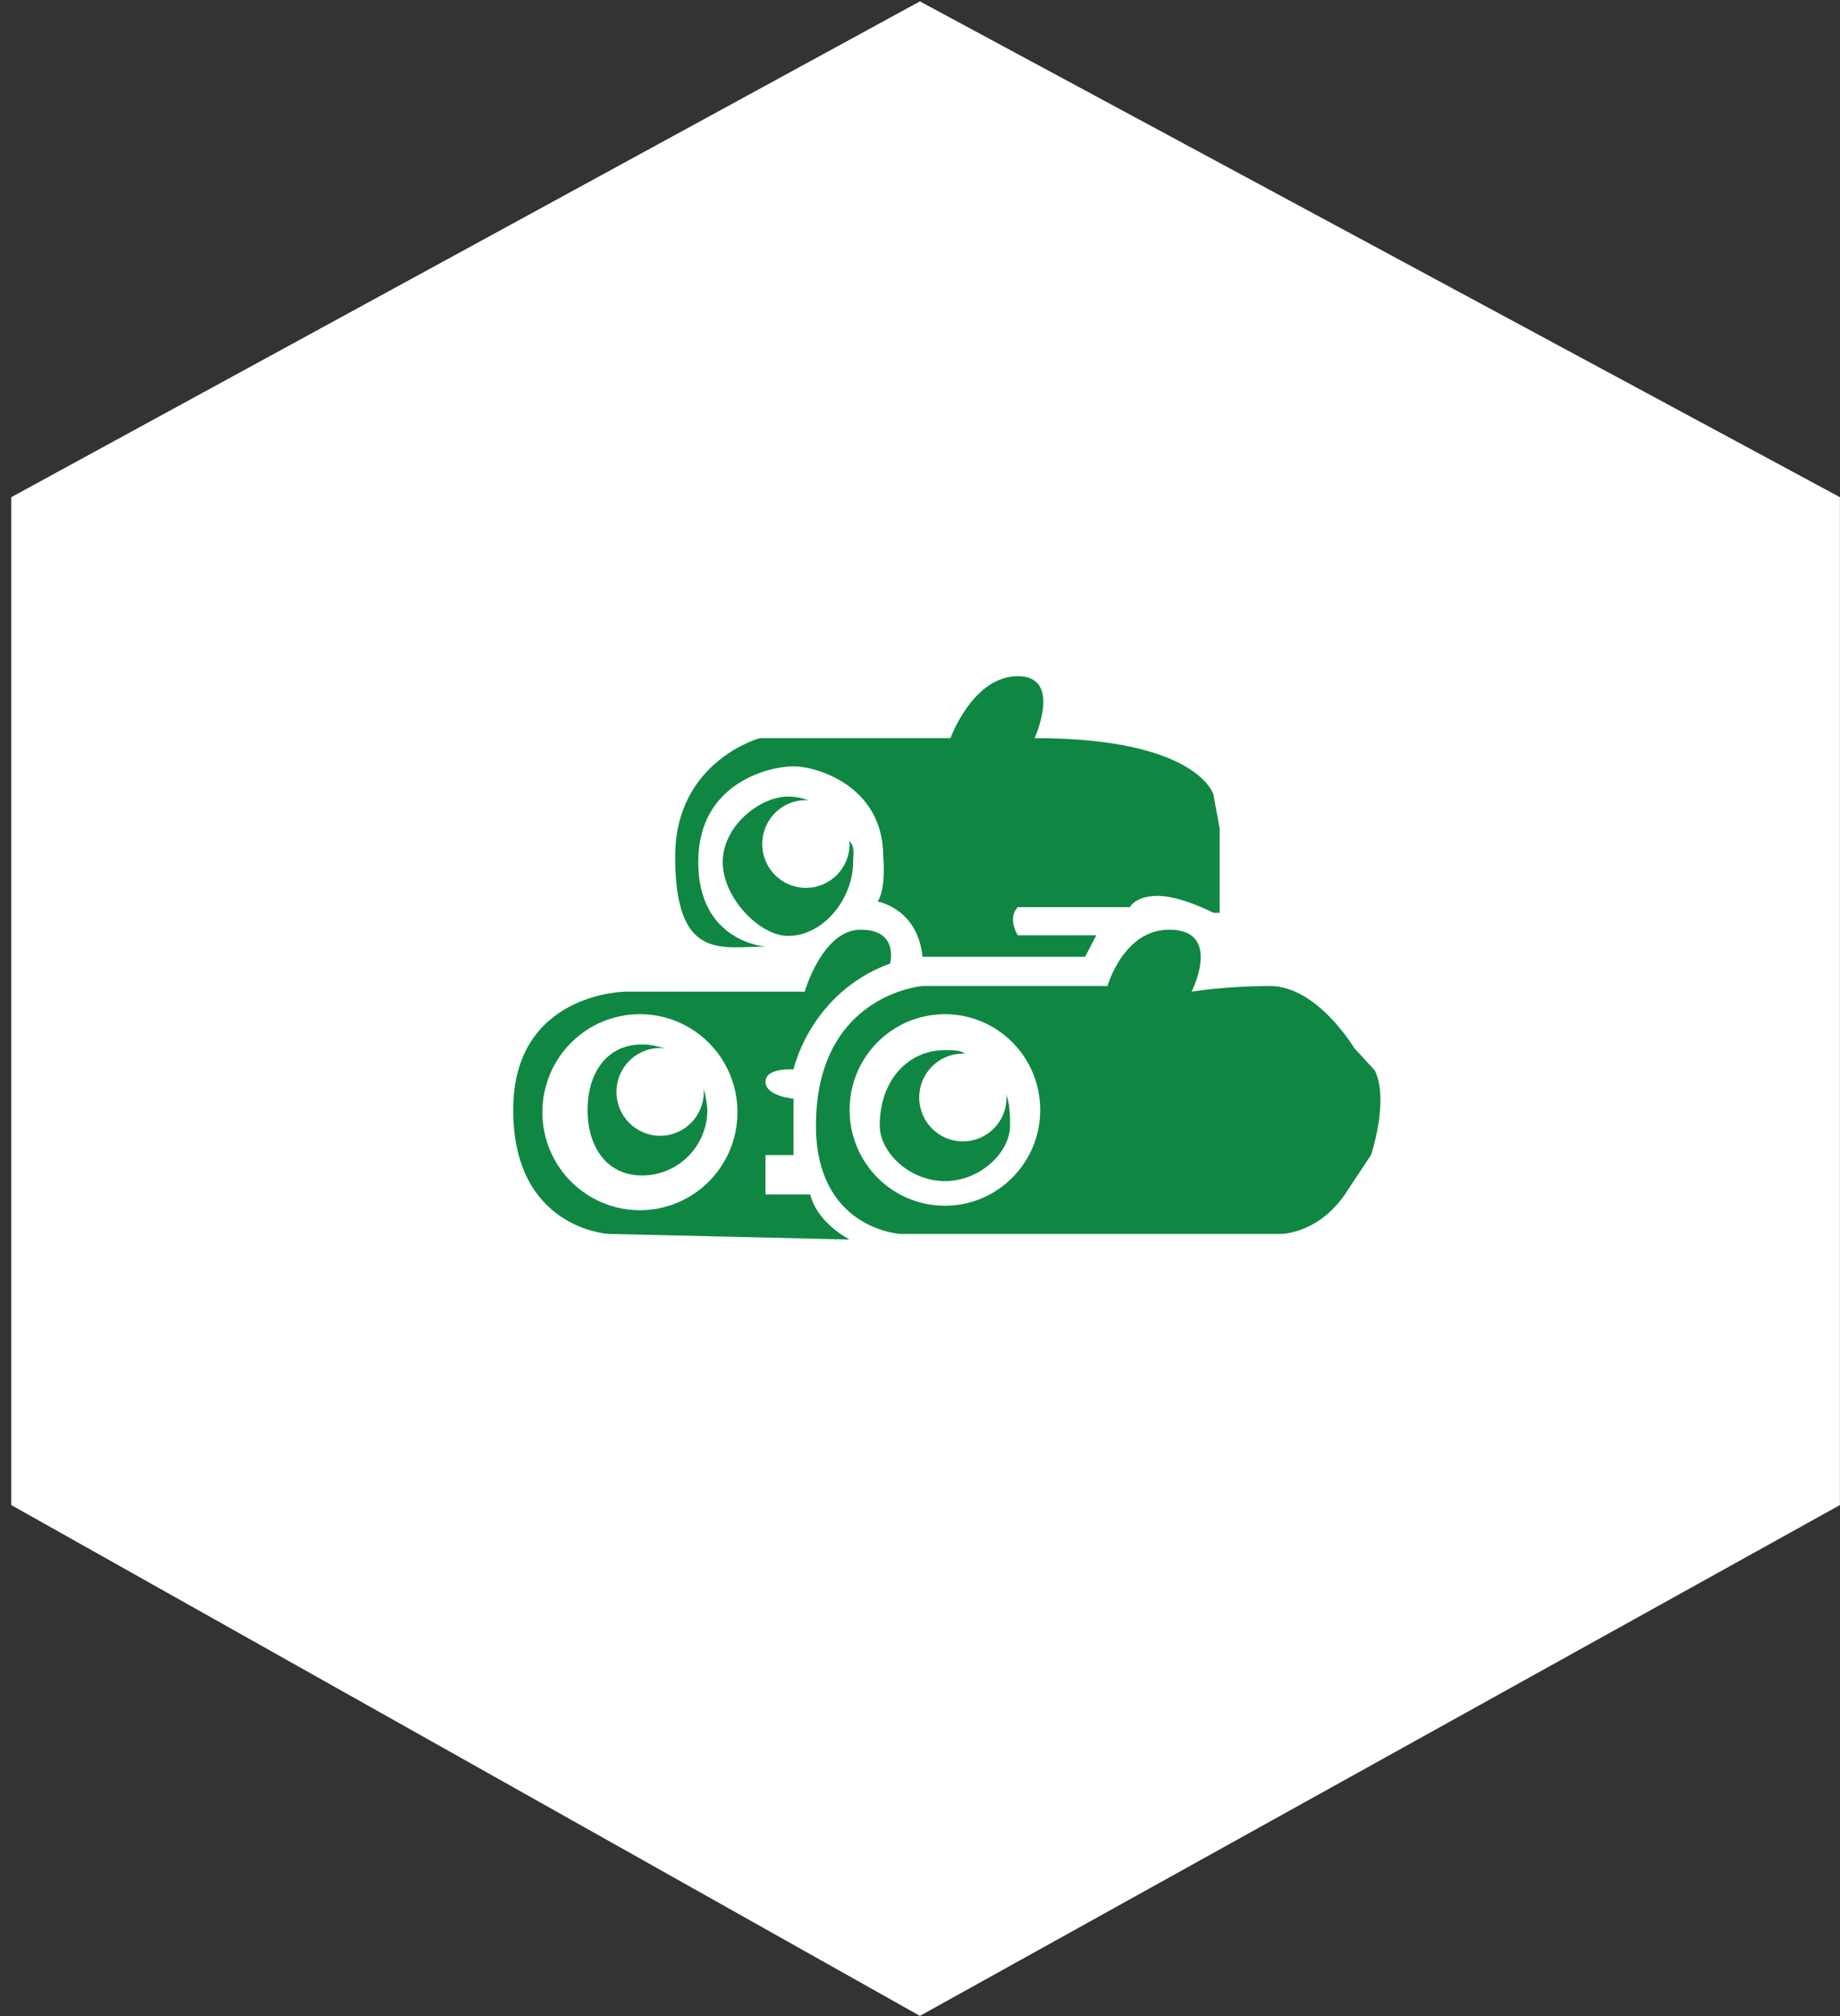
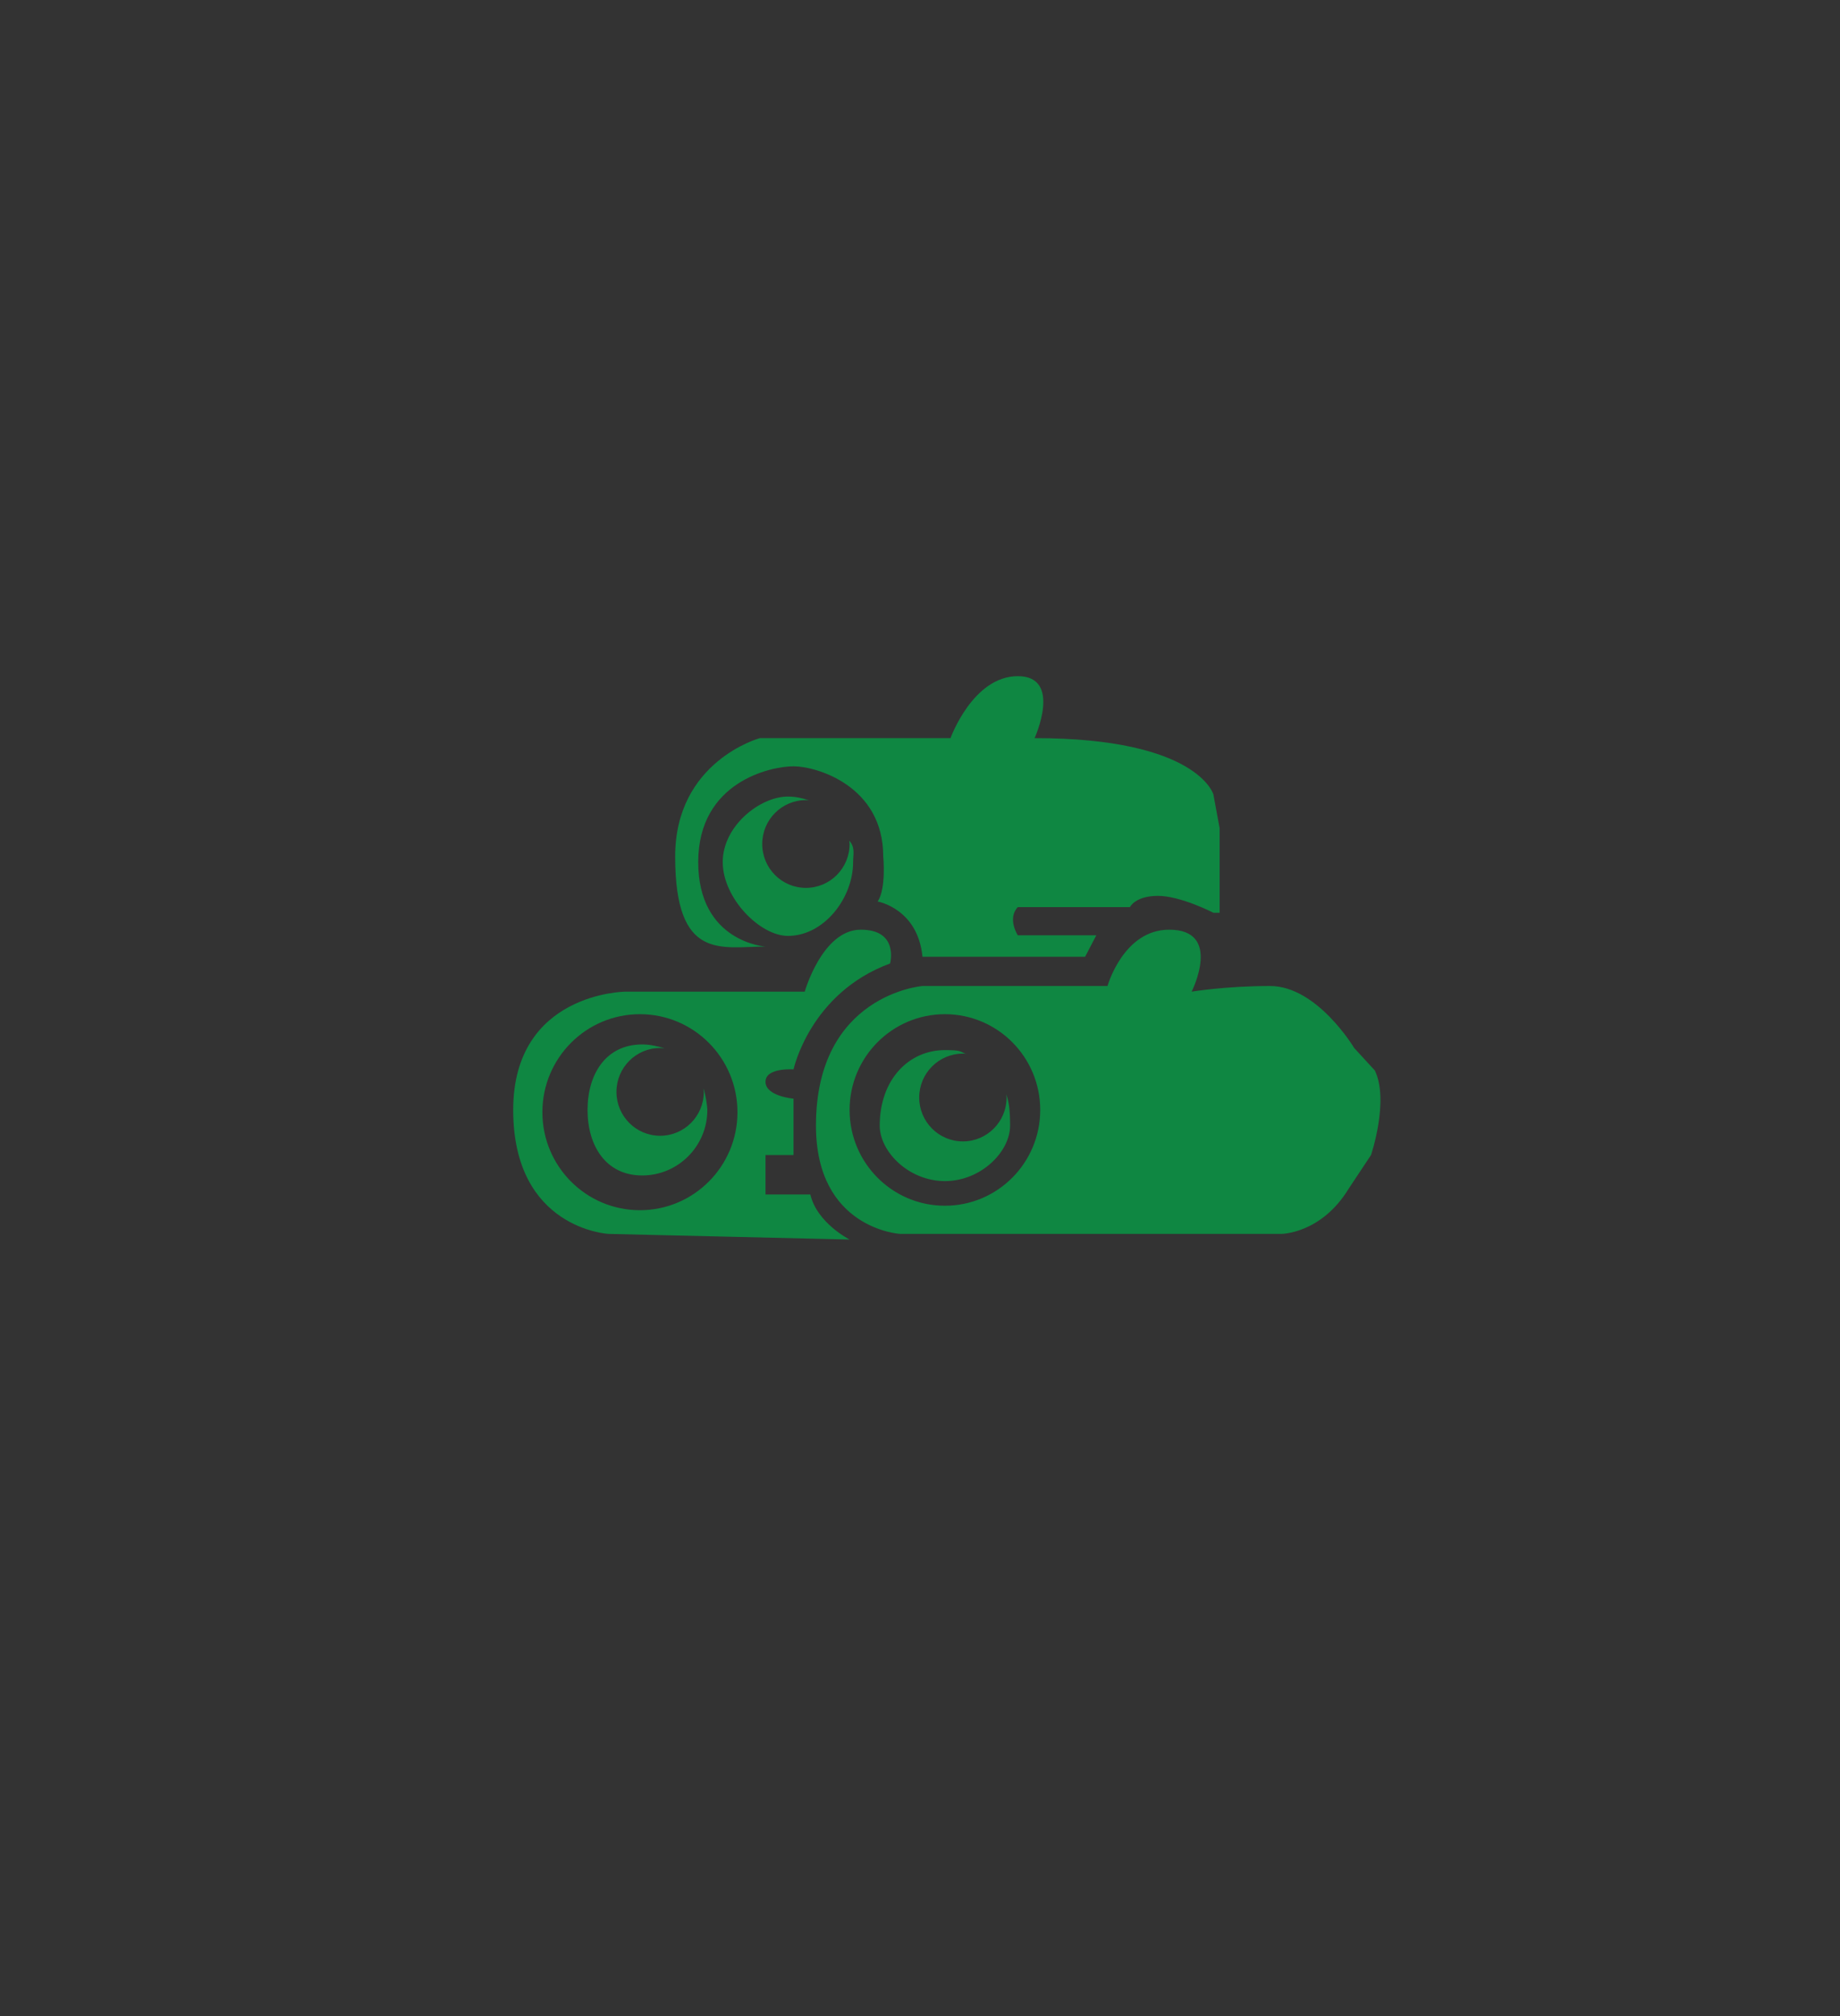
<svg xmlns="http://www.w3.org/2000/svg" width="147px" height="161px">
  <rect width="100%" height="100%" fill="#333333" stroke="none" />
-   <path fill-rule="evenodd" fill="rgb(255, 255, 255)" d="M146.994,120.191 L73.492,160.985 L0.9,120.191 L0.9,39.704 L73.492,0.11 L146.994,39.704 L146.994,120.191 Z" />
  <path fill-rule="evenodd" fill="rgb(15, 135, 66)" d="M109.532,92.238 L107.740,94.938 C105.541,98.534 102.365,98.537 102.365,98.537 L71.907,98.537 C71.907,98.537 65.188,98.15 65.188,89.89 C65.188,79.417 73.698,78.741 73.698,78.741 L88.480,78.741 C88.480,78.741 89.743,74.243 93.407,74.243 C97.71,74.243 95.199,79.192 95.199,79.192 C95.199,79.192 97.916,78.741 101.469,78.741 C105.23,78.741 108.188,83.691 108.188,83.691 L109.84,85.490 C110.998,87.916 109.532,92.238 109.532,92.238 ZM75.490,80.991 C71.285,80.991 67.875,84.415 67.875,88.639 C67.875,92.863 71.285,96.288 75.490,96.288 C79.695,96.288 83.105,92.863 83.105,88.639 C83.105,84.415 79.695,80.991 75.490,80.991 ZM75.490,94.320 C72.614,94.320 70.282,91.979 70.282,89.89 C70.282,86.200 72.614,83.859 75.490,83.859 C76.88,83.859 76.654,83.981 77.189,84.167 C77.101,84.161 77.17,84.141 76.927,84.141 C75.0,84.141 73.437,85.710 73.437,87.646 C73.437,89.582 75.0,91.151 76.927,91.151 C78.855,91.151 80.417,89.582 80.417,87.646 C80.417,87.556 80.397,87.472 80.391,87.383 C80.576,87.921 80.698,88.488 80.698,89.89 C80.698,91.979 78.366,94.320 75.490,94.320 ZM92.511,71.543 C90.686,71.543 90.271,72.442 90.271,72.442 L81.313,72.442 C80.448,73.354 81.313,74.693 81.313,74.693 L87.584,74.693 L86.688,76.41 L73.698,76.41 C73.325,72.549 70.115,71.993 70.115,71.993 C70.818,70.963 70.563,68.394 70.563,68.394 C70.563,62.747 65.223,61.196 63.396,61.196 C61.569,61.196 55.782,62.440 55.782,68.843 C55.782,75.249 61.157,75.592 61.157,75.592 C57.644,75.592 53.94,76.8 53.94,68.394 C53.94,60.780 60.708,58.945 60.708,58.945 L75.938,58.945 C75.938,58.945 77.719,53.998 81.313,53.998 C84.906,53.998 82.656,58.945 82.656,58.945 C95.700,58.945 96.94,63.445 96.94,63.445 L97.438,66.144 L97.438,72.892 L96.94,72.892 C96.94,72.892 94.336,71.543 92.511,71.543 ZM68.156,68.843 C68.156,71.732 65.825,74.74 62.948,74.74 C60.72,74.74 57.740,71.732 57.740,68.843 C57.740,65.954 60.72,63.612 62.948,63.612 C63.547,63.612 64.113,63.735 64.649,63.922 C64.560,63.915 64.476,63.895 64.385,63.895 C62.458,63.895 60.895,65.464 60.895,67.401 C60.895,69.336 62.458,70.905 64.385,70.905 C66.313,70.905 67.875,69.336 67.875,67.401 C67.875,67.311 67.855,67.226 67.849,67.137 C68.34,67.674 68.156,68.242 68.156,68.843 ZM68.771,74.243 C71.846,74.243 71.11,76.942 71.11,76.942 C64.707,79.300 63.396,85.40 63.396,85.40 C63.396,85.40 61.157,85.235 61.157,86.389 C61.157,87.545 63.396,87.740 63.396,87.740 L63.396,92.238 L61.157,92.238 L61.157,95.388 L64.740,95.388 C65.269,97.671 67.875,98.987 67.875,98.987 L48.615,98.537 C48.615,98.537 41.0,98.15 41.0,88.639 C41.0,79.263 49.958,79.192 49.958,79.192 L64.292,79.192 C64.292,79.192 65.696,74.243 68.771,74.243 ZM51.124,80.991 C46.821,80.991 43.332,84.495 43.332,88.818 C43.332,93.141 46.821,96.645 51.124,96.645 C55.428,96.645 58.917,93.141 58.917,88.818 C58.917,84.495 55.428,80.991 51.124,80.991 ZM51.302,93.870 C48.426,93.870 46.94,91.529 46.94,88.639 C46.94,85.750 48.426,83.408 51.302,83.408 C51.900,83.408 52.466,83.531 53.1,83.717 C52.913,83.710 52.829,83.691 52.740,83.691 C50.812,83.691 49.249,85.259 49.249,87.196 C49.249,89.133 50.812,90.701 52.740,90.701 C54.667,90.701 56.229,89.133 56.229,87.196 C56.229,87.105 56.210,87.21 56.203,86.933 C56.389,87.470 56.510,88.38 56.510,88.639 C56.510,91.529 54.179,93.870 51.302,93.870 Z" />
</svg>